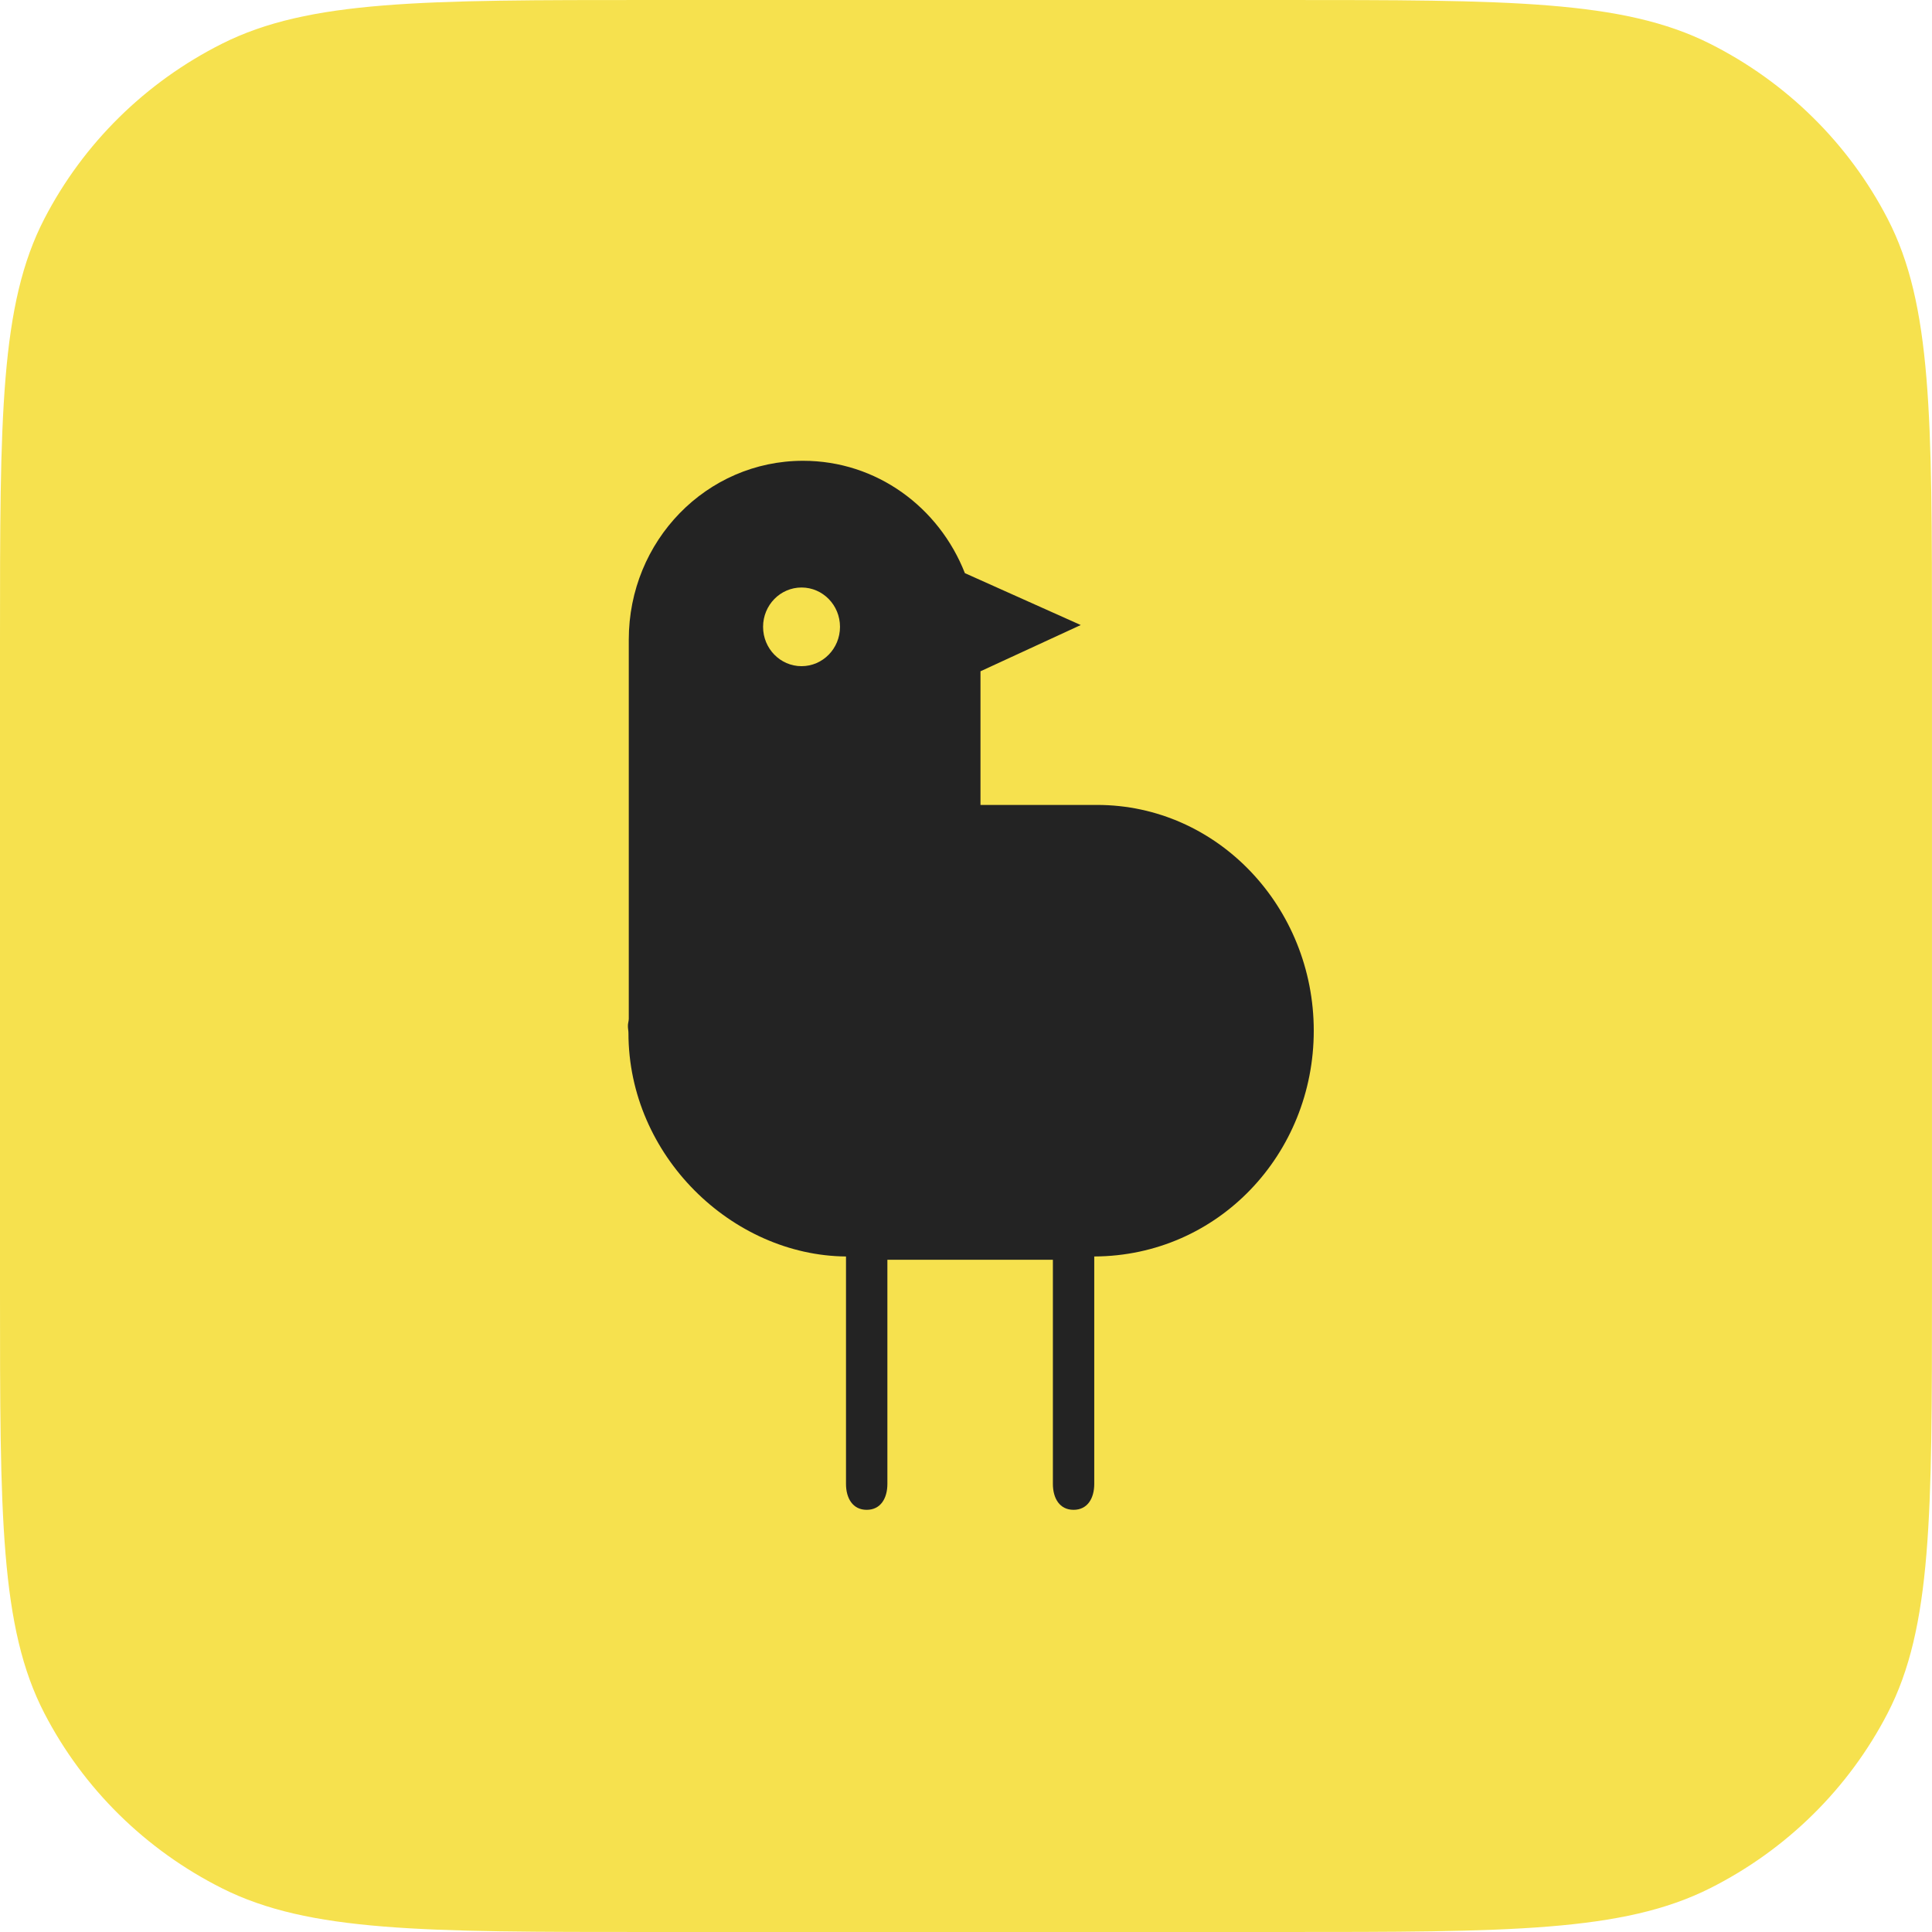
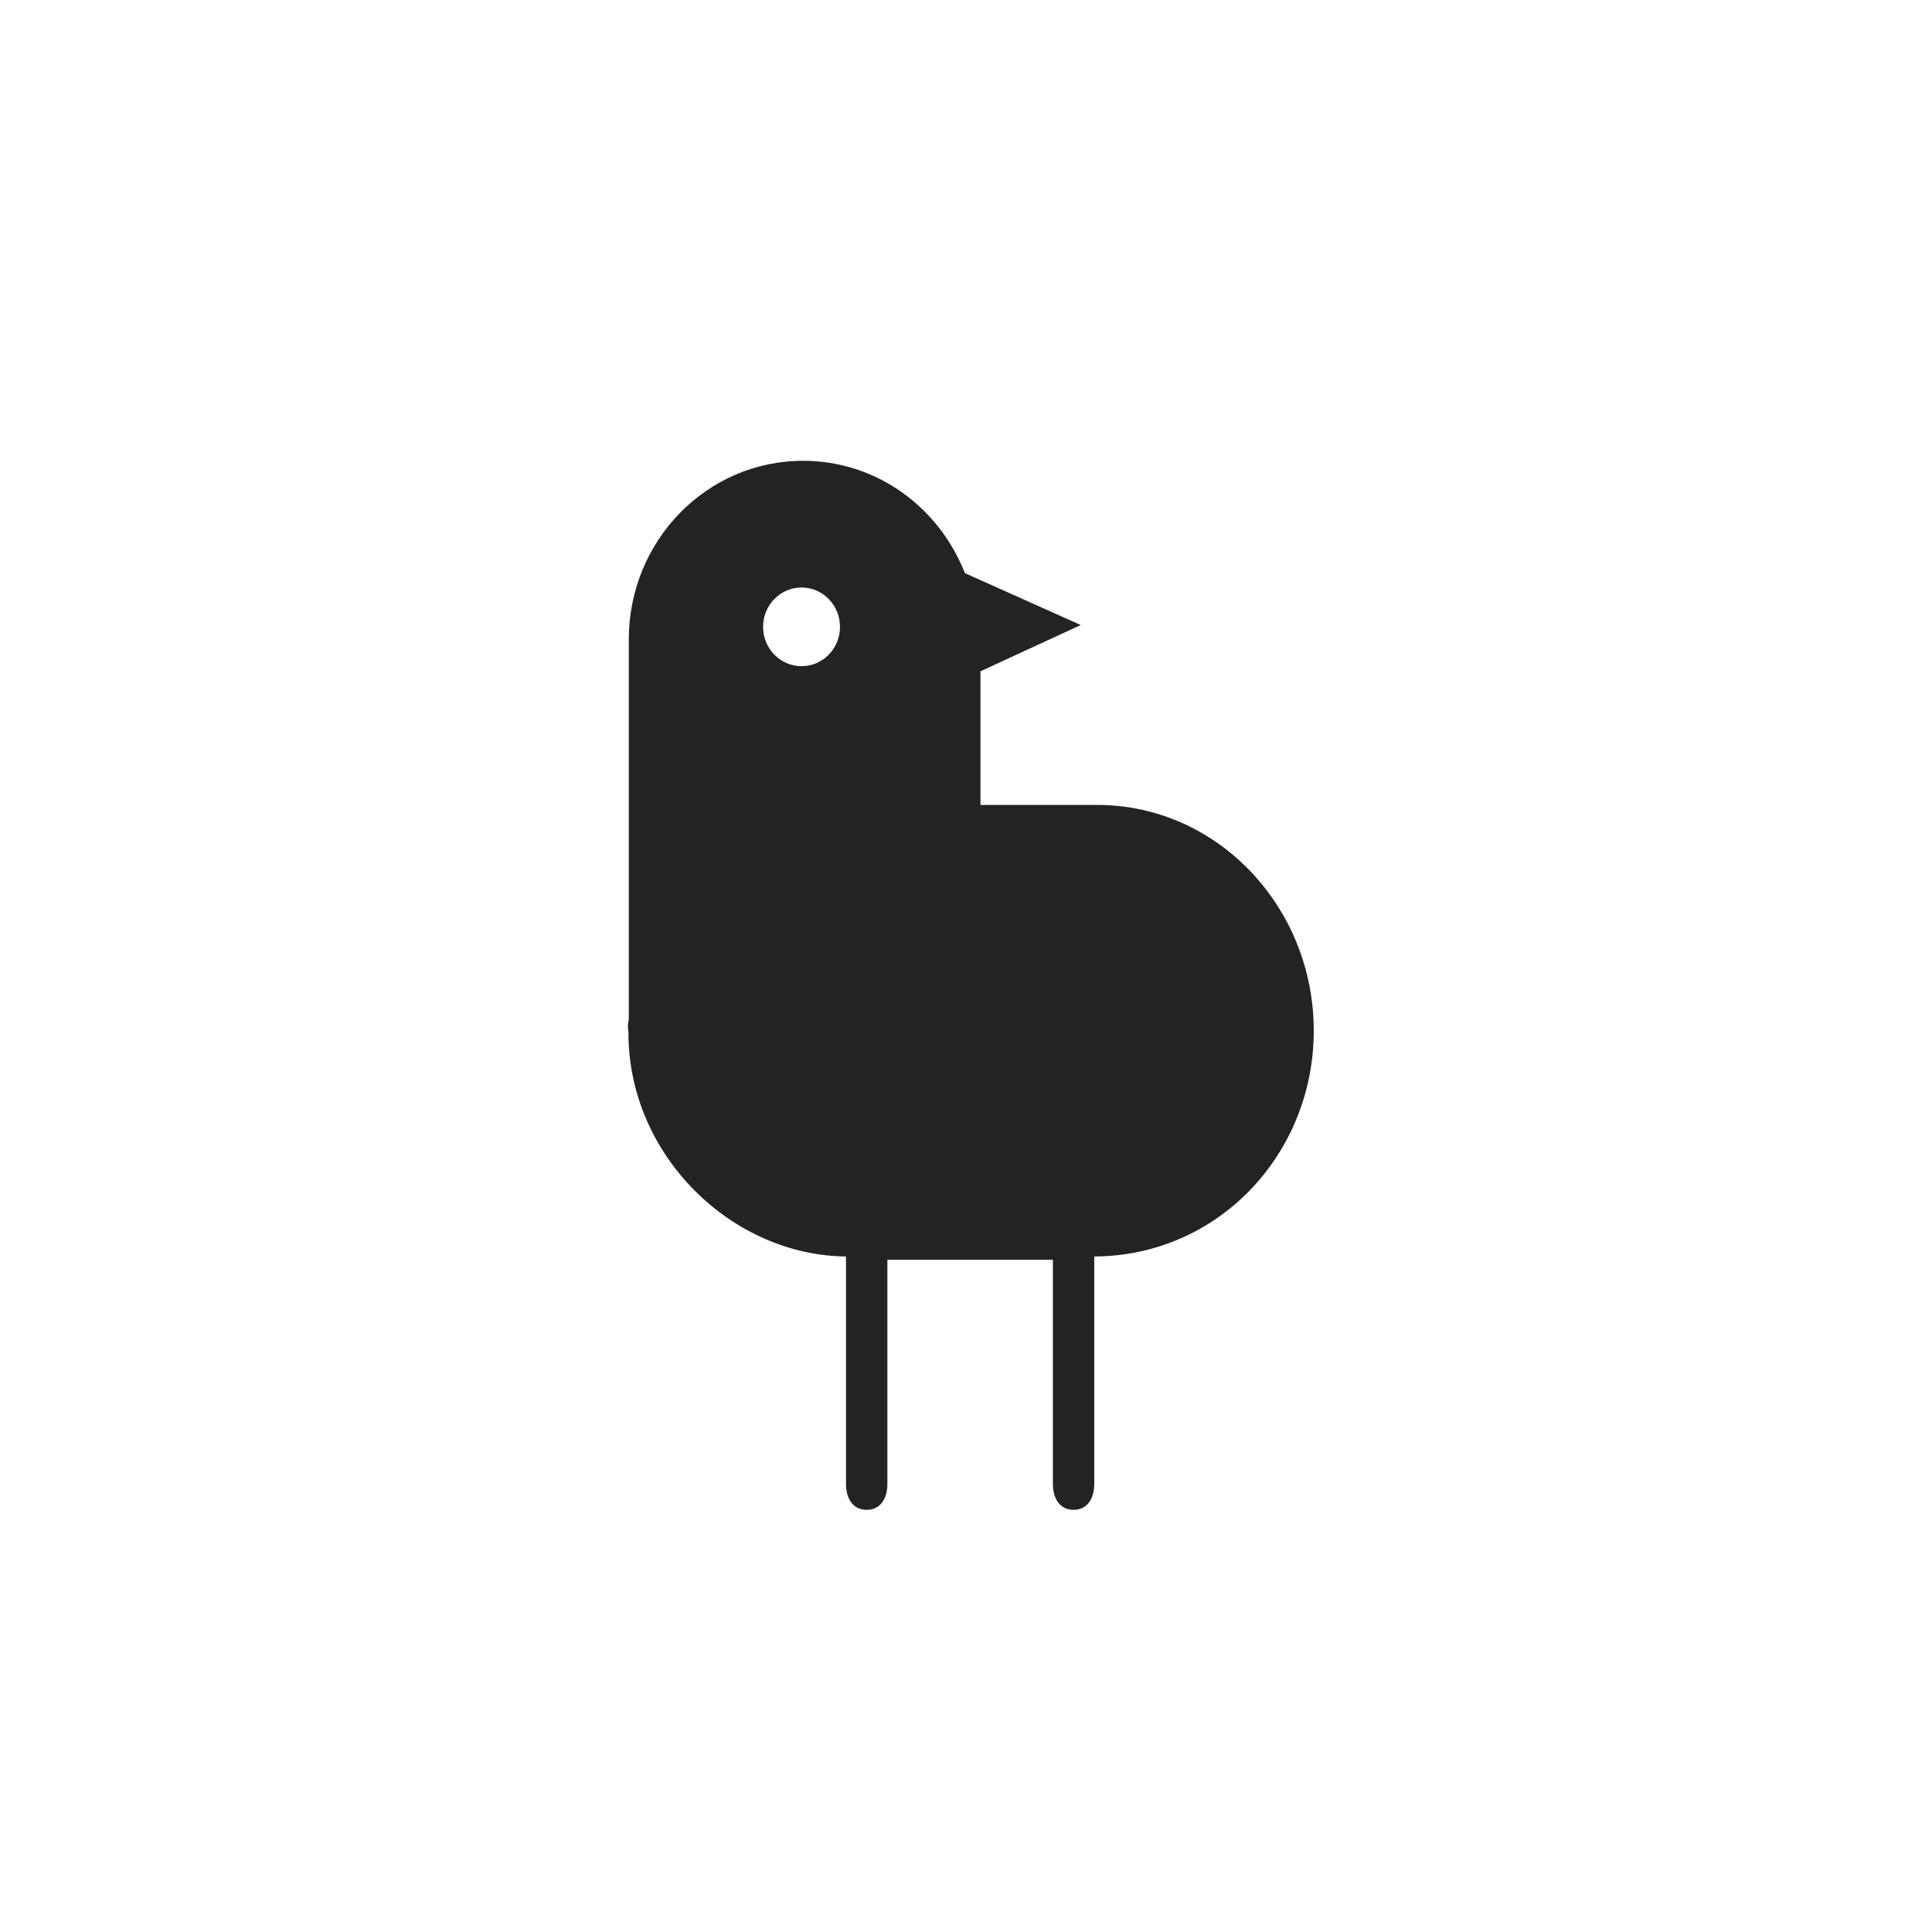
<svg xmlns="http://www.w3.org/2000/svg" width="143" height="143" viewBox="0 0 143 143" fill="none">
-   <path d="M0 47.46C0 30.848 0 22.541 3.281 16.196C6.167 10.615 10.773 6.077 16.438 3.233C22.877 0 31.308 0 48.168 0H94.83C111.691 0 120.121 0 126.561 3.233C132.225 6.077 136.831 10.615 139.717 16.196C142.998 22.541 142.998 30.848 142.998 47.46V95.54C142.998 112.153 142.998 120.459 139.717 126.804C136.831 132.385 132.225 136.923 126.561 139.767C120.121 143 111.691 143 94.83 143H48.168C31.308 143 22.877 143 16.438 139.767C10.773 136.923 6.167 132.385 3.281 126.804C0 120.459 0 112.153 0 95.54V47.46Z" fill="#F6E14E" />
  <path fill-rule="evenodd" clip-rule="evenodd" d="M81.199 59.578H72.572V49.686L79.993 46.263L71.417 42.422C69.507 37.55 64.889 34.106 59.443 34.106C52.294 34.106 46.54 40.032 46.54 47.341V75.403C46.54 75.581 46.469 75.757 46.476 75.931C46.471 76.107 46.516 76.282 46.516 76.46C46.514 85.552 54.196 92.929 62.618 93V109.833C62.618 110.893 63.113 111.752 64.15 111.752C65.186 111.752 65.681 110.893 65.681 109.833V93.244H77.931V109.833C77.931 110.893 78.425 111.752 79.462 111.752C80.499 111.752 80.993 110.893 80.993 109.833V93C90.181 92.962 97.24 85.404 97.24 76.29C97.24 67.153 90.134 59.578 81.199 59.578ZM59.327 49.308C57.755 49.308 56.48 48.005 56.48 46.396C56.48 44.788 57.755 43.485 59.327 43.485C60.9 43.485 62.174 44.789 62.174 46.396C62.174 48.005 60.9 49.308 59.327 49.308Z" fill="#232323" />
</svg>